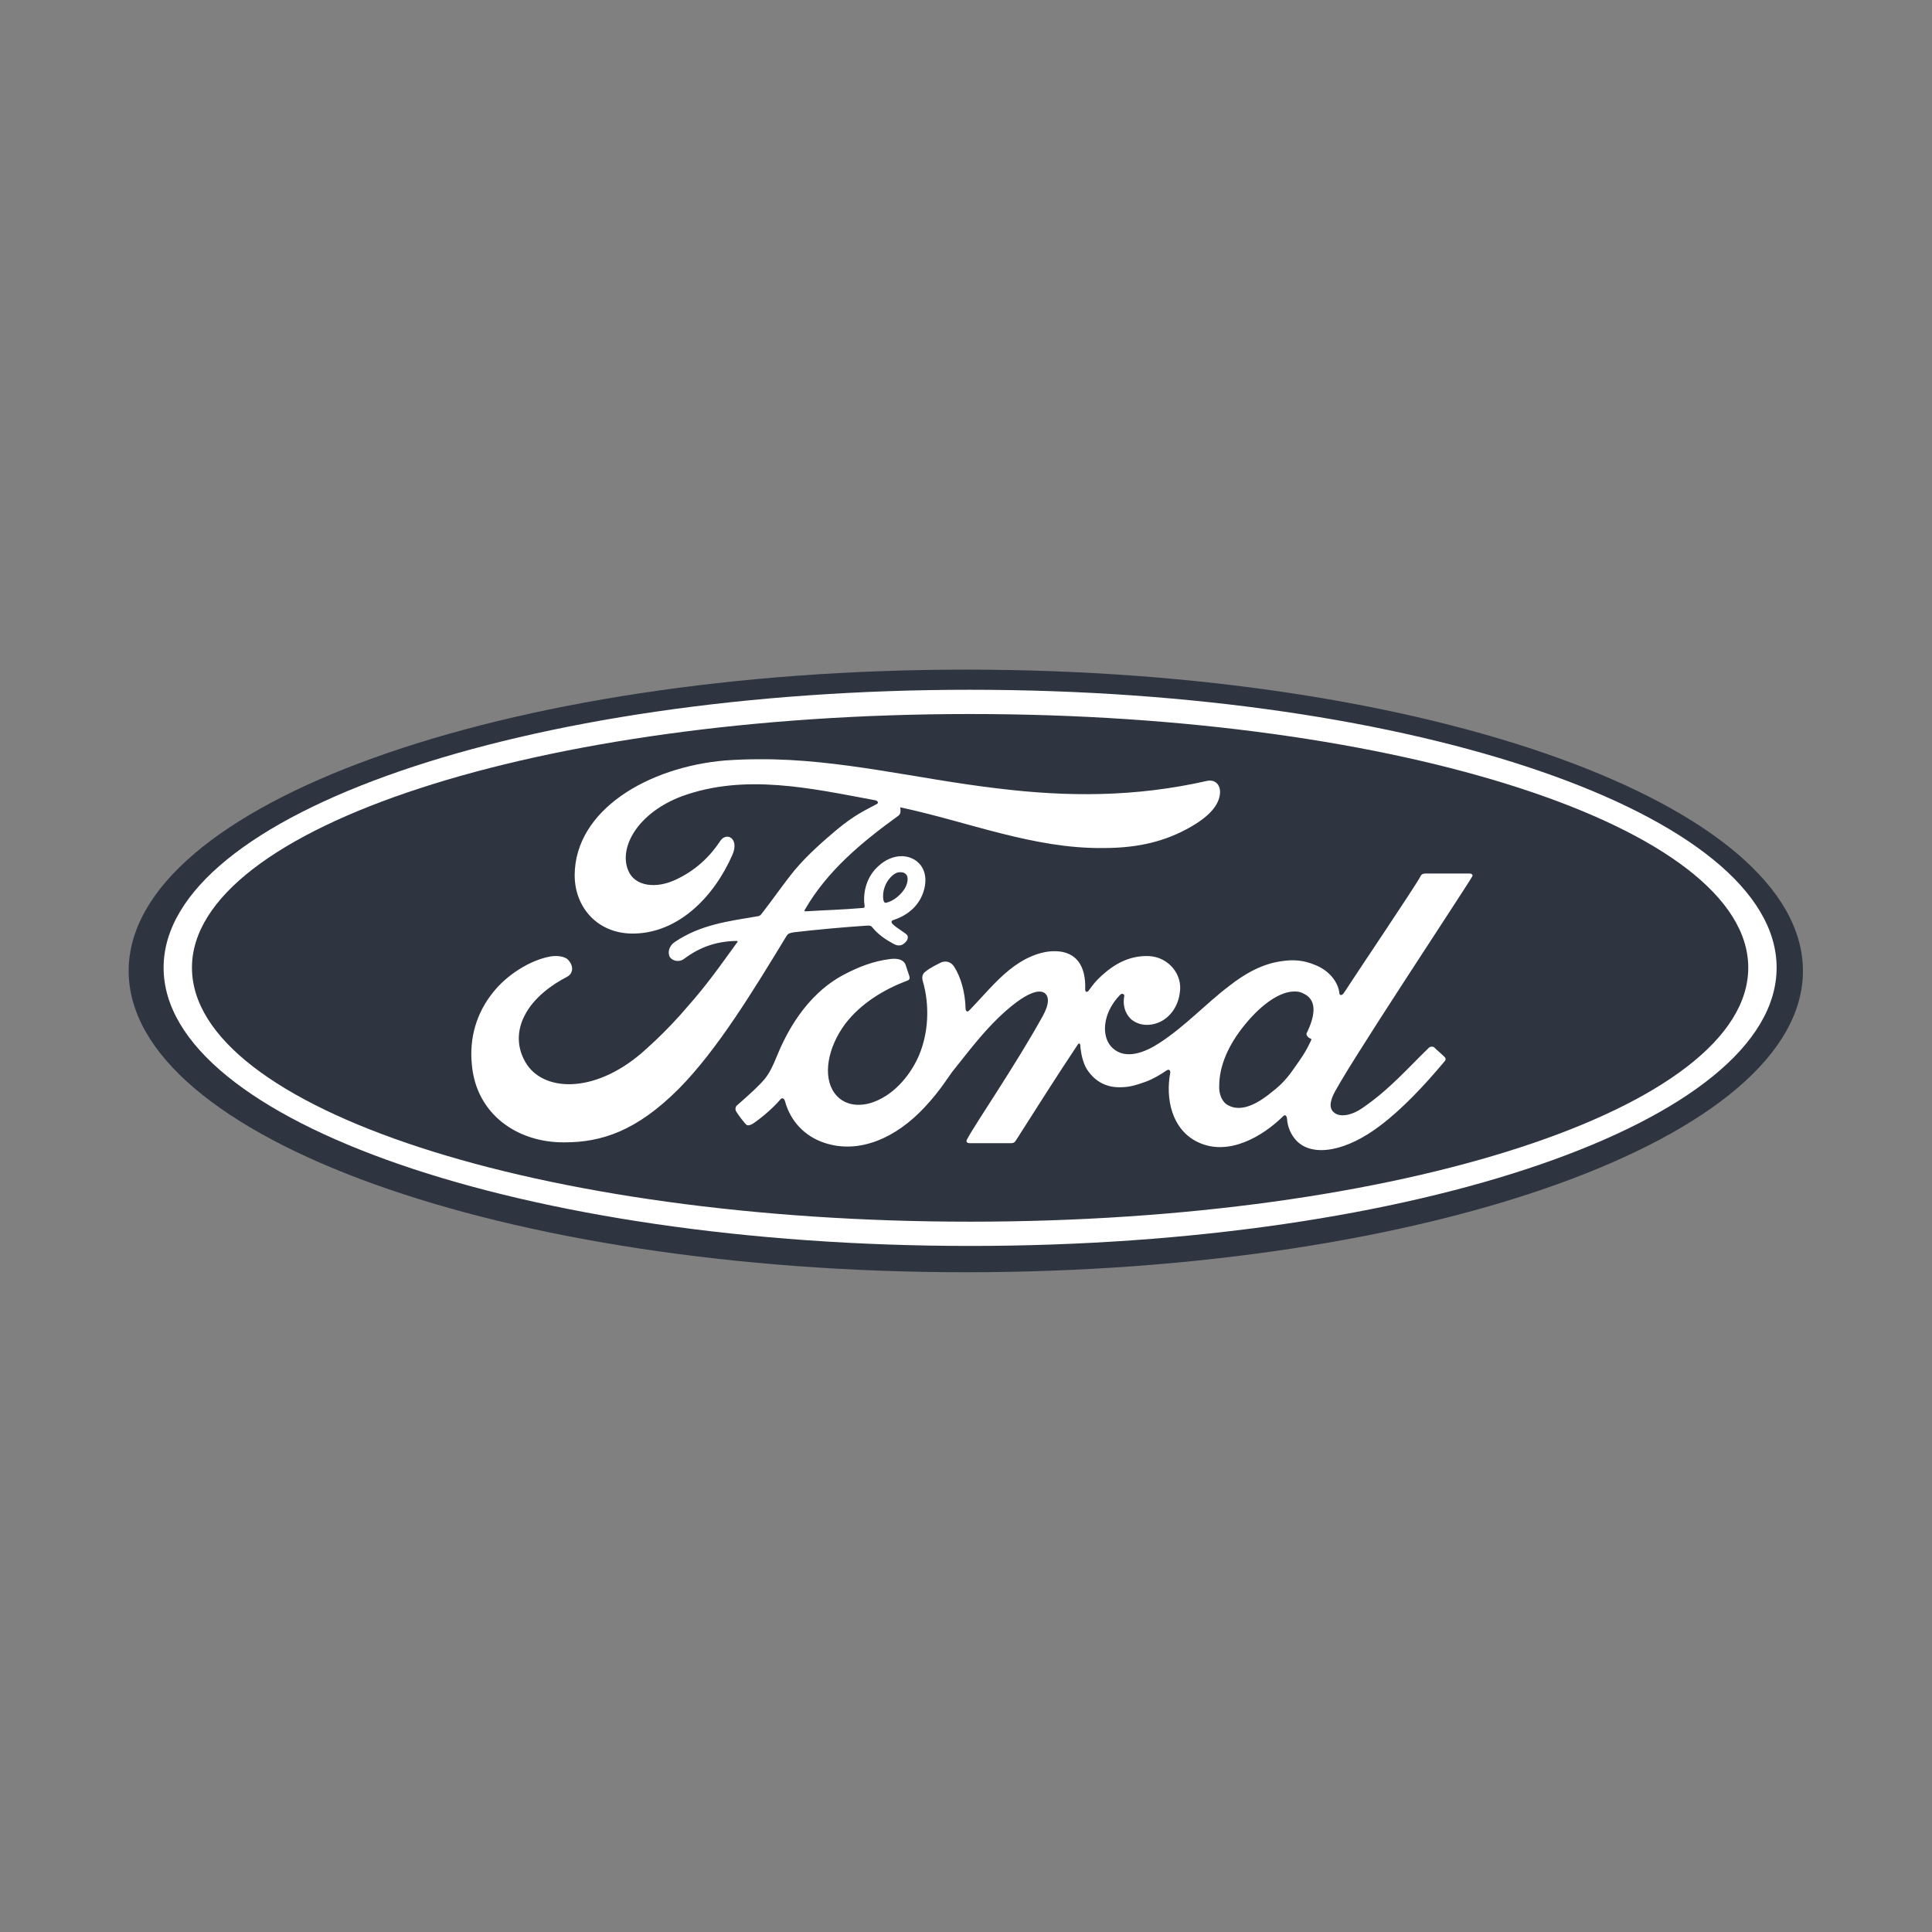
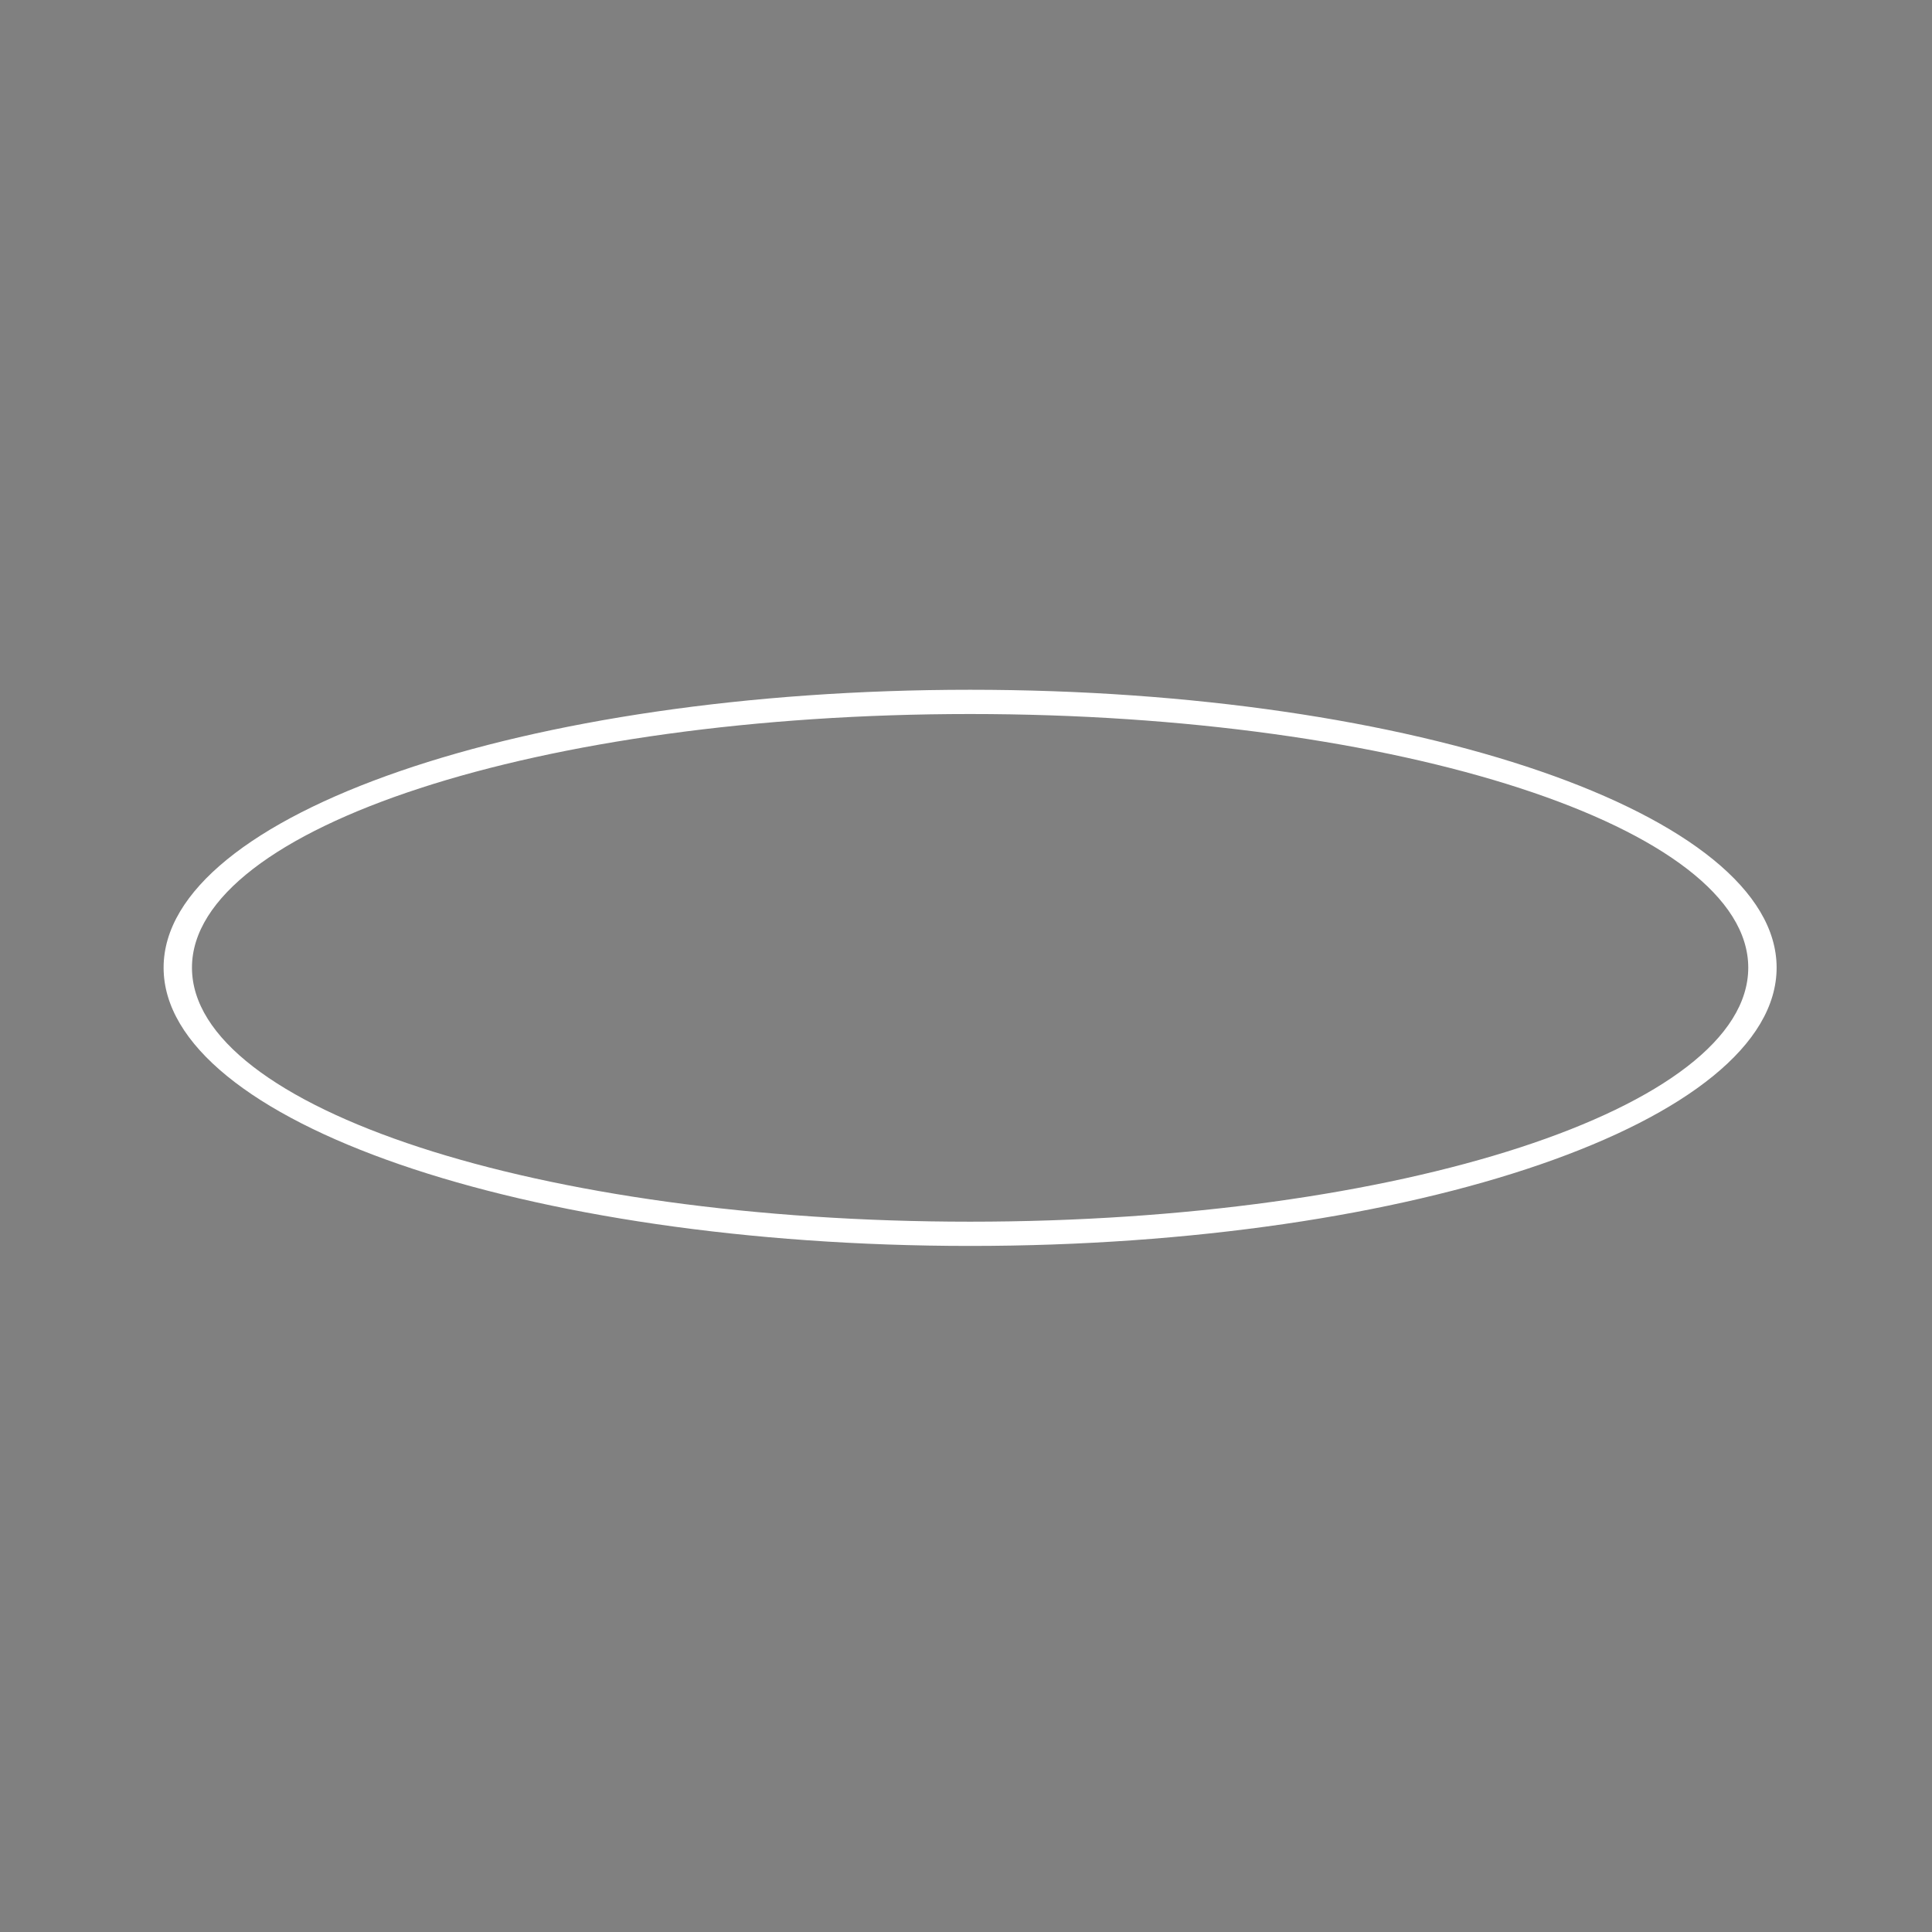
<svg xmlns="http://www.w3.org/2000/svg" width="47" height="47" viewBox="0 0 47 47" fill="none">
  <rect x="0" y="0" width="47" height="47" fill="#808080" stroke="none" />
  <desc>
			Created with Pixso.
	</desc>
  <defs>
    <clipPath id="clip1788_25865">
      <rect id="Ford" width="47" height="47" fill="white" fill-opacity="0" />
    </clipPath>
  </defs>
  <g clip-path="url(#clip1788_25865)">
-     <path id="path2" d="M23.5 16.29C12.24 16.29 3.13 19.57 3.13 23.62C3.13 27.67 12.24 30.95 23.5 30.95C34.75 30.95 43.86 27.67 43.86 23.62C43.86 19.57 34.75 16.29 23.5 16.29Z" fill="#2F3441" fill-opacity="1" fill-rule="nonzero" />
    <path id="path6" d="M23.6 30.31C12.76 30.31 3.98 27.28 3.98 23.54C3.98 19.81 12.76 16.78 23.6 16.78C34.43 16.78 43.22 19.81 43.22 23.54C43.22 27.28 34.43 30.31 23.6 30.31ZM23.6 17.37C13.14 17.37 4.67 20.13 4.67 23.54C4.67 26.96 13.14 29.72 23.6 29.72C34.05 29.72 42.53 26.96 42.53 23.54C42.53 20.13 34.05 17.37 23.6 17.37Z" fill="#FFFFFF" fill-opacity="1" fill-rule="nonzero" />
-     <path id="path8" d="M18.48 18.47C18.2 18.47 17.92 18.48 17.64 18.5C15.77 18.66 13.99 19.7 13.98 21.29C13.98 22.09 14.56 22.74 15.45 22.71C16.5 22.68 17.36 21.84 17.82 20.79C17.99 20.39 17.67 20.23 17.52 20.46C17.25 20.87 16.9 21.18 16.46 21.39C15.97 21.63 15.44 21.57 15.28 21.17C15.05 20.61 15.52 19.77 16.59 19.37C18.13 18.81 19.74 19.18 21.3 19.47C21.32 19.47 21.4 19.52 21.33 19.56C21.05 19.71 20.78 19.83 20.35 20.19C20.04 20.45 19.64 20.8 19.33 21.17C19.03 21.54 18.81 21.87 18.52 22.24C18.48 22.29 18.43 22.29 18.43 22.29C17.73 22.41 17.04 22.49 16.41 22.92C16.28 23.01 16.23 23.17 16.3 23.29C16.38 23.39 16.54 23.41 16.65 23.32C17.04 23.03 17.44 22.9 17.91 22.89C17.93 22.89 17.94 22.89 17.94 22.9C17.95 22.91 17.94 22.92 17.93 22.93C17.24 23.89 17.07 24.1 16.55 24.69C16.28 24.99 16.02 25.25 15.73 25.51C14.55 26.6 13.28 26.58 12.82 25.9C12.55 25.49 12.58 25.06 12.76 24.71C12.98 24.27 13.43 23.95 13.8 23.76C13.93 23.69 13.97 23.52 13.83 23.36C13.75 23.26 13.54 23.24 13.38 23.27C12.89 23.36 12.32 23.72 11.98 24.16C11.6 24.64 11.41 25.24 11.48 25.91C11.59 27.11 12.59 27.8 13.73 27.79C14.63 27.79 15.48 27.52 16.51 26.49C17.46 25.53 18.33 24.09 19.14 22.76C19.17 22.72 19.19 22.7 19.31 22.68C19.82 22.62 20.58 22.55 21.06 22.52C21.17 22.51 21.19 22.52 21.23 22.57C21.36 22.73 21.55 22.86 21.7 22.94C21.77 22.98 21.81 23 21.87 23C21.94 23 21.99 22.96 22.03 22.92C22.08 22.87 22.1 22.8 22.07 22.75C22.04 22.7 21.7 22.51 21.69 22.44C21.68 22.39 21.74 22.38 21.74 22.38C21.98 22.3 22.24 22.15 22.4 21.85C22.55 21.56 22.58 21.17 22.3 20.95C22.05 20.76 21.68 20.79 21.38 21.06C21.09 21.31 20.99 21.69 21.03 22.01C21.04 22.07 21.04 22.09 20.96 22.09C20.51 22.13 20.08 22.14 19.6 22.17C19.57 22.17 19.56 22.15 19.58 22.13C20.13 21.18 20.95 20.5 21.86 19.84C21.92 19.79 21.91 19.71 21.9 19.64C23.55 19.99 25.14 20.65 26.84 20.63C27.55 20.63 28.22 20.52 28.87 20.17C29.43 19.87 29.66 19.58 29.68 19.29C29.69 19.08 29.55 18.95 29.35 19C27.62 19.39 25.98 19.39 24.27 19.18C22.31 18.95 20.43 18.46 18.48 18.47ZM21.92 21.22C21.96 21.22 22 21.23 22.03 21.26C22.12 21.33 22.08 21.53 21.98 21.66C21.88 21.8 21.71 21.93 21.56 21.96C21.53 21.97 21.5 21.95 21.49 21.89C21.46 21.71 21.52 21.46 21.72 21.29C21.78 21.24 21.85 21.21 21.92 21.22ZM35.75 21.25C35.44 21.25 35.03 21.25 34.7 21.25C34.62 21.25 34.58 21.26 34.55 21.33C34.43 21.56 32.96 23.74 32.69 24.16C32.64 24.23 32.58 24.22 32.58 24.14C32.55 23.89 32.33 23.6 31.98 23.47C31.72 23.36 31.46 23.34 31.2 23.38C30.71 23.44 30.28 23.69 29.91 23.98C29.34 24.41 28.84 24.96 28.21 25.37C27.86 25.6 27.39 25.79 27.07 25.5C26.78 25.24 26.81 24.65 27.25 24.2C27.3 24.15 27.36 24.19 27.35 24.23C27.31 24.44 27.36 24.64 27.51 24.79C27.71 24.96 27.98 24.97 28.22 24.86C28.49 24.73 28.66 24.46 28.7 24.16C28.78 23.7 28.42 23.29 27.97 23.26C27.6 23.24 27.25 23.36 26.91 23.64C26.74 23.78 26.64 23.88 26.49 24.09C26.46 24.14 26.4 24.15 26.4 24.07C26.42 23.48 26.17 23.15 25.68 23.14C25.29 23.13 24.88 23.33 24.56 23.59C24.21 23.87 23.91 24.24 23.58 24.58C23.54 24.62 23.5 24.62 23.49 24.54C23.48 24.15 23.38 23.77 23.2 23.5C23.13 23.4 23 23.36 22.88 23.42C22.83 23.45 22.64 23.53 22.51 23.64C22.44 23.69 22.42 23.77 22.45 23.87C22.62 24.46 22.59 25.13 22.35 25.69C22.12 26.21 21.7 26.67 21.19 26.83C20.86 26.93 20.51 26.88 20.3 26.59C20.01 26.19 20.13 25.49 20.56 24.91C20.95 24.4 21.51 24.07 22.06 23.86C22.13 23.84 22.14 23.8 22.12 23.74C22.09 23.65 22.05 23.53 22.03 23.47C21.98 23.34 21.83 23.31 21.66 23.33C21.25 23.38 20.89 23.52 20.53 23.71C19.58 24.21 19.11 25.18 18.9 25.69C18.8 25.94 18.72 26.1 18.61 26.24C18.46 26.42 18.27 26.59 17.93 26.89C17.9 26.91 17.88 26.97 17.9 27.02C17.94 27.1 18.12 27.34 18.17 27.37C18.22 27.39 18.29 27.35 18.31 27.34C18.55 27.18 18.84 26.92 18.98 26.75C19.03 26.69 19.08 26.72 19.1 26.8C19.23 27.27 19.57 27.64 20.05 27.8C20.91 28.09 21.81 27.67 22.49 26.94C22.92 26.48 23.07 26.18 23.24 25.98C23.52 25.64 24.07 24.87 24.73 24.38C24.97 24.2 25.25 24.06 25.4 24.15C25.51 24.22 25.55 24.39 25.36 24.73C24.69 25.94 23.71 27.36 23.53 27.71C23.49 27.77 23.52 27.81 23.59 27.81C23.94 27.81 24.28 27.81 24.6 27.81C24.66 27.81 24.68 27.79 24.71 27.75C25.22 26.95 25.7 26.19 26.22 25.41C26.25 25.36 26.28 25.4 26.28 25.42C26.29 25.6 26.34 25.85 26.44 26.01C26.64 26.32 26.92 26.45 27.23 26.45C27.47 26.45 27.6 26.41 27.86 26.32C28.05 26.25 28.22 26.15 28.38 26.04C28.46 25.99 28.47 26.07 28.47 26.09C28.35 26.72 28.5 27.47 29.13 27.78C29.89 28.15 30.73 27.63 31.21 27.16C31.25 27.11 31.3 27.12 31.31 27.22C31.32 27.4 31.4 27.61 31.55 27.76C31.95 28.16 32.77 28 33.58 27.38C34.11 26.98 34.65 26.41 35.15 25.81C35.17 25.79 35.18 25.75 35.14 25.71C35.07 25.64 34.96 25.55 34.89 25.48C34.85 25.45 34.8 25.46 34.77 25.48C34.27 25.96 33.81 26.5 33.15 26.95C32.93 27.11 32.57 27.23 32.41 27.02C32.35 26.93 32.36 26.82 32.42 26.67C32.61 26.19 35.66 21.6 35.81 21.33C35.84 21.29 35.81 21.25 35.75 21.25ZM31.49 24.12C31.57 24.12 31.64 24.13 31.71 24.17C32.08 24.34 31.96 24.77 31.8 25.11C31.78 25.13 31.78 25.16 31.79 25.18C31.8 25.22 31.84 25.25 31.89 25.27C31.9 25.27 31.91 25.28 31.89 25.32C31.76 25.6 31.65 25.75 31.48 25.99C31.33 26.21 31.17 26.39 30.96 26.55C30.66 26.8 30.23 27.08 29.88 26.89C29.72 26.81 29.65 26.6 29.66 26.42C29.66 25.93 29.88 25.42 30.29 24.92C30.7 24.42 31.14 24.12 31.49 24.12Z" fill="#FFFFFF" fill-opacity="1" fill-rule="nonzero" />
  </g>
</svg>